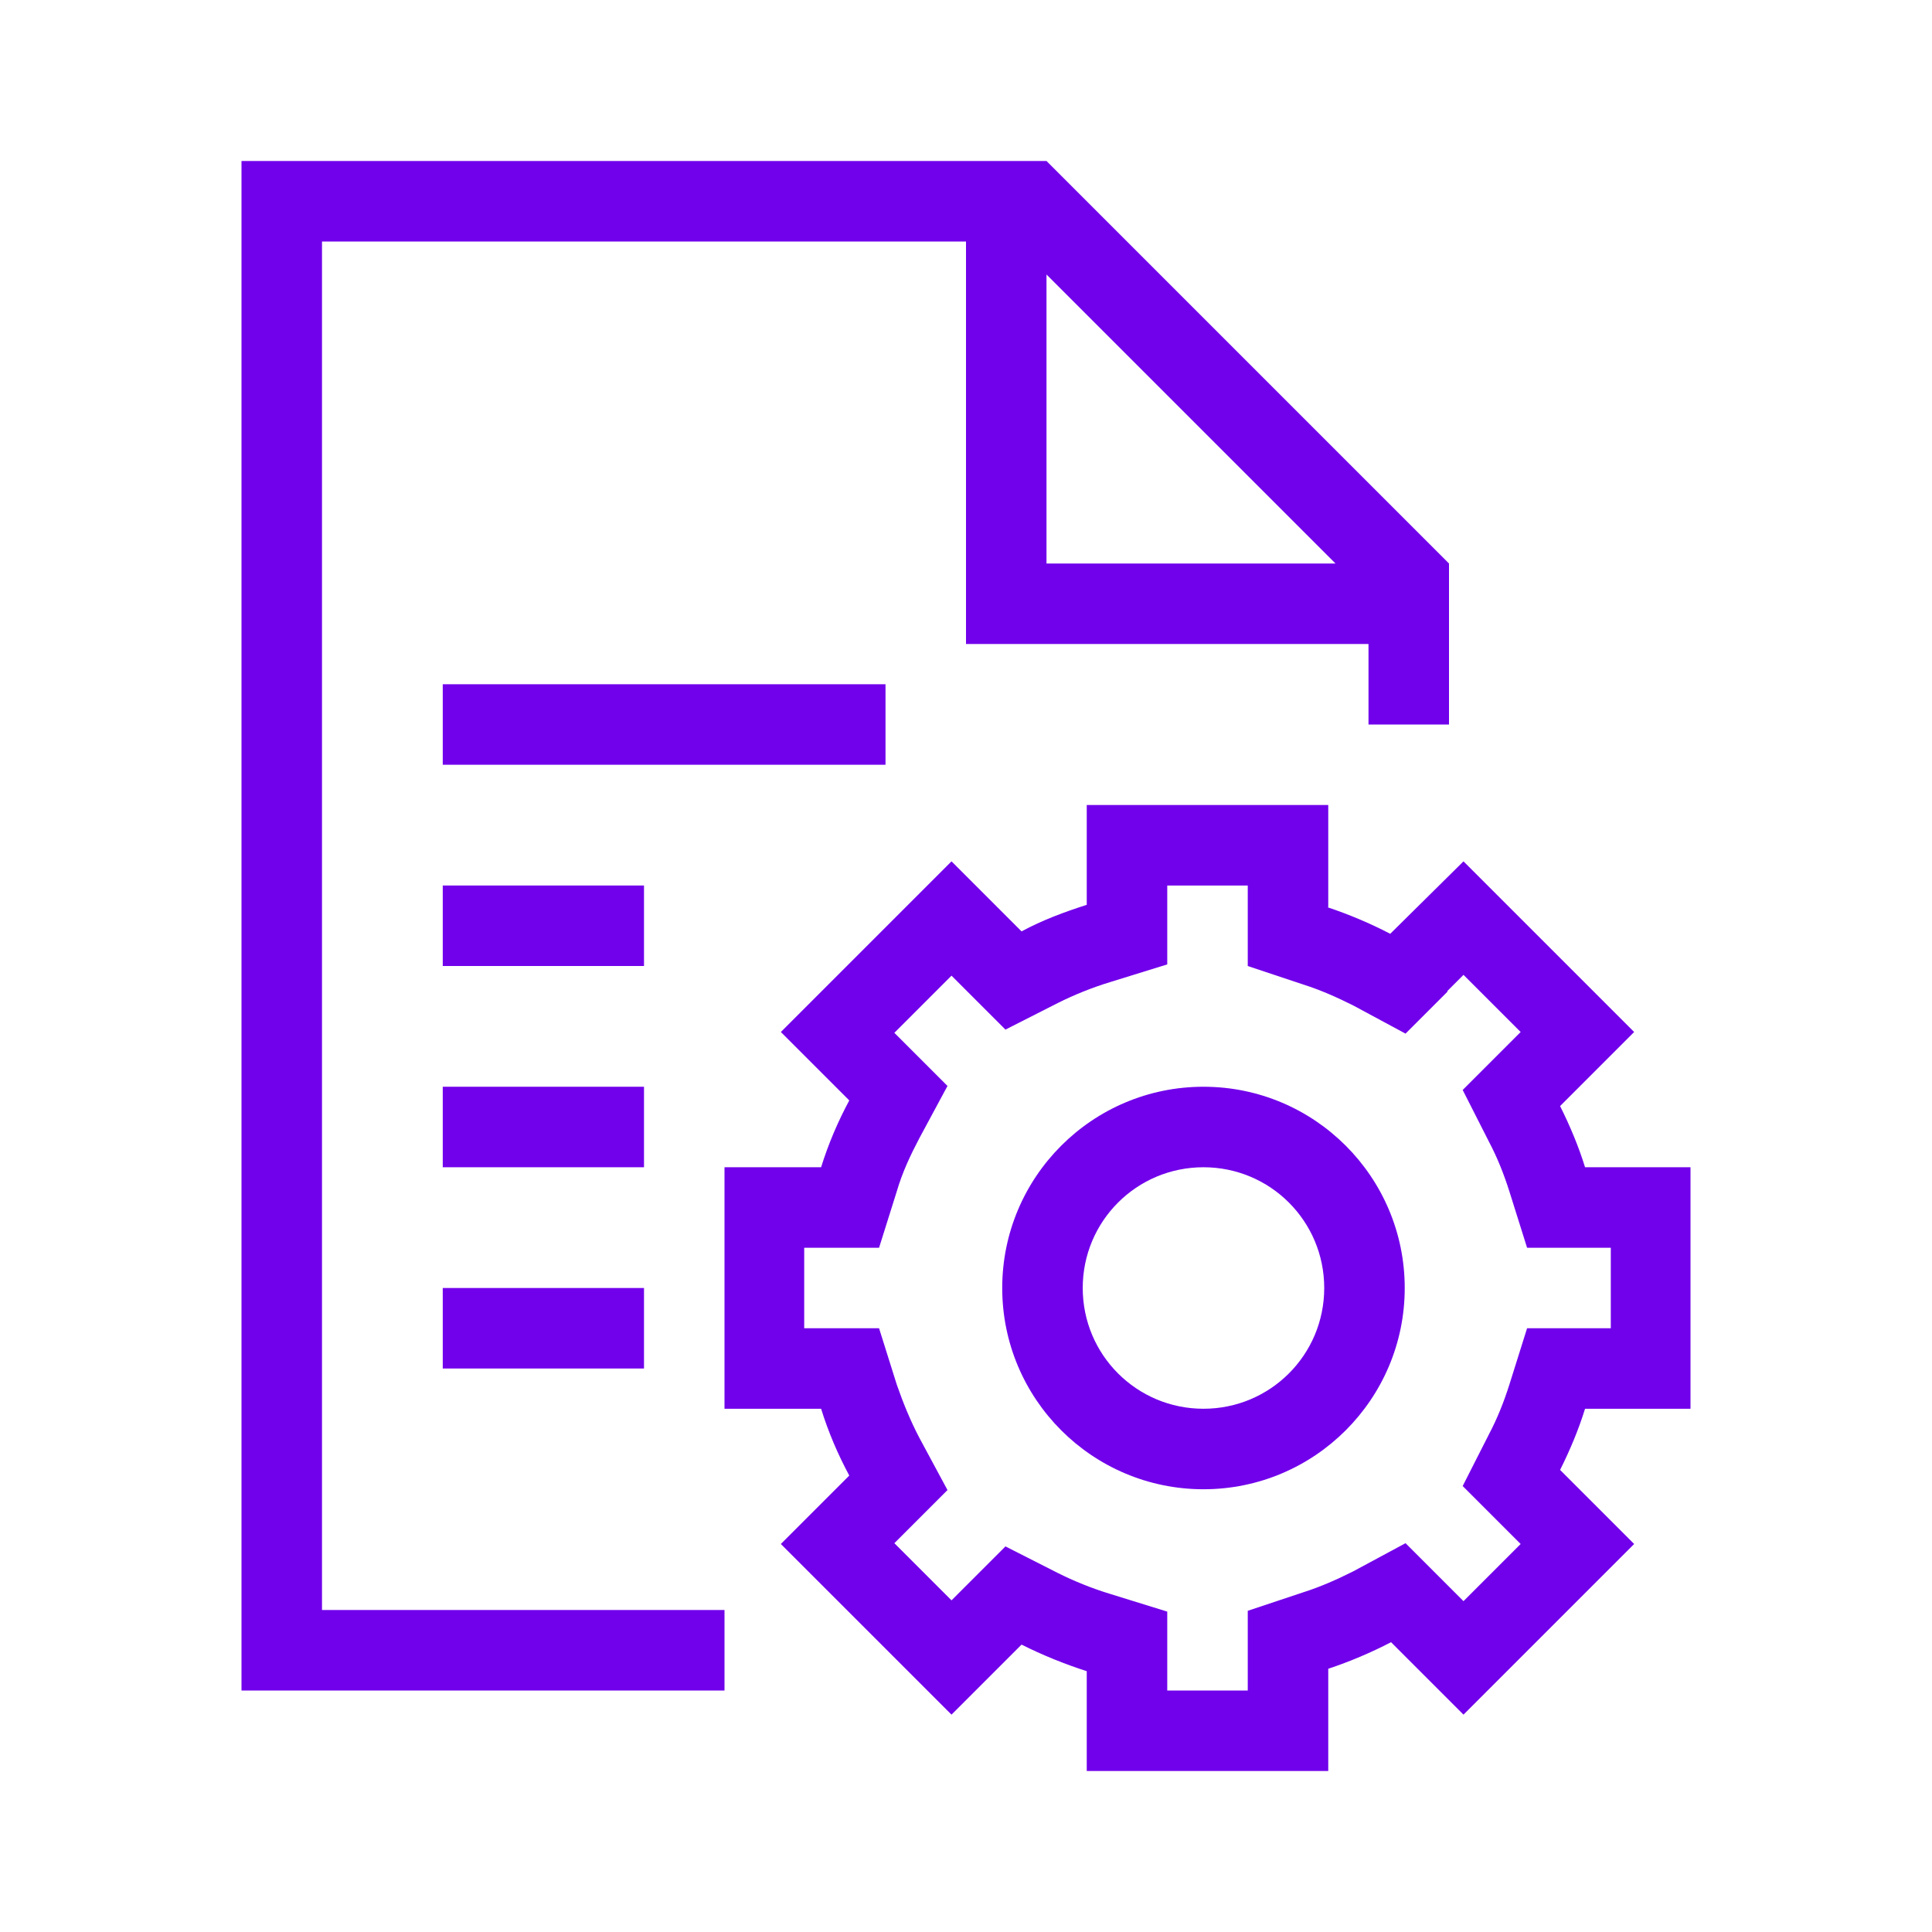
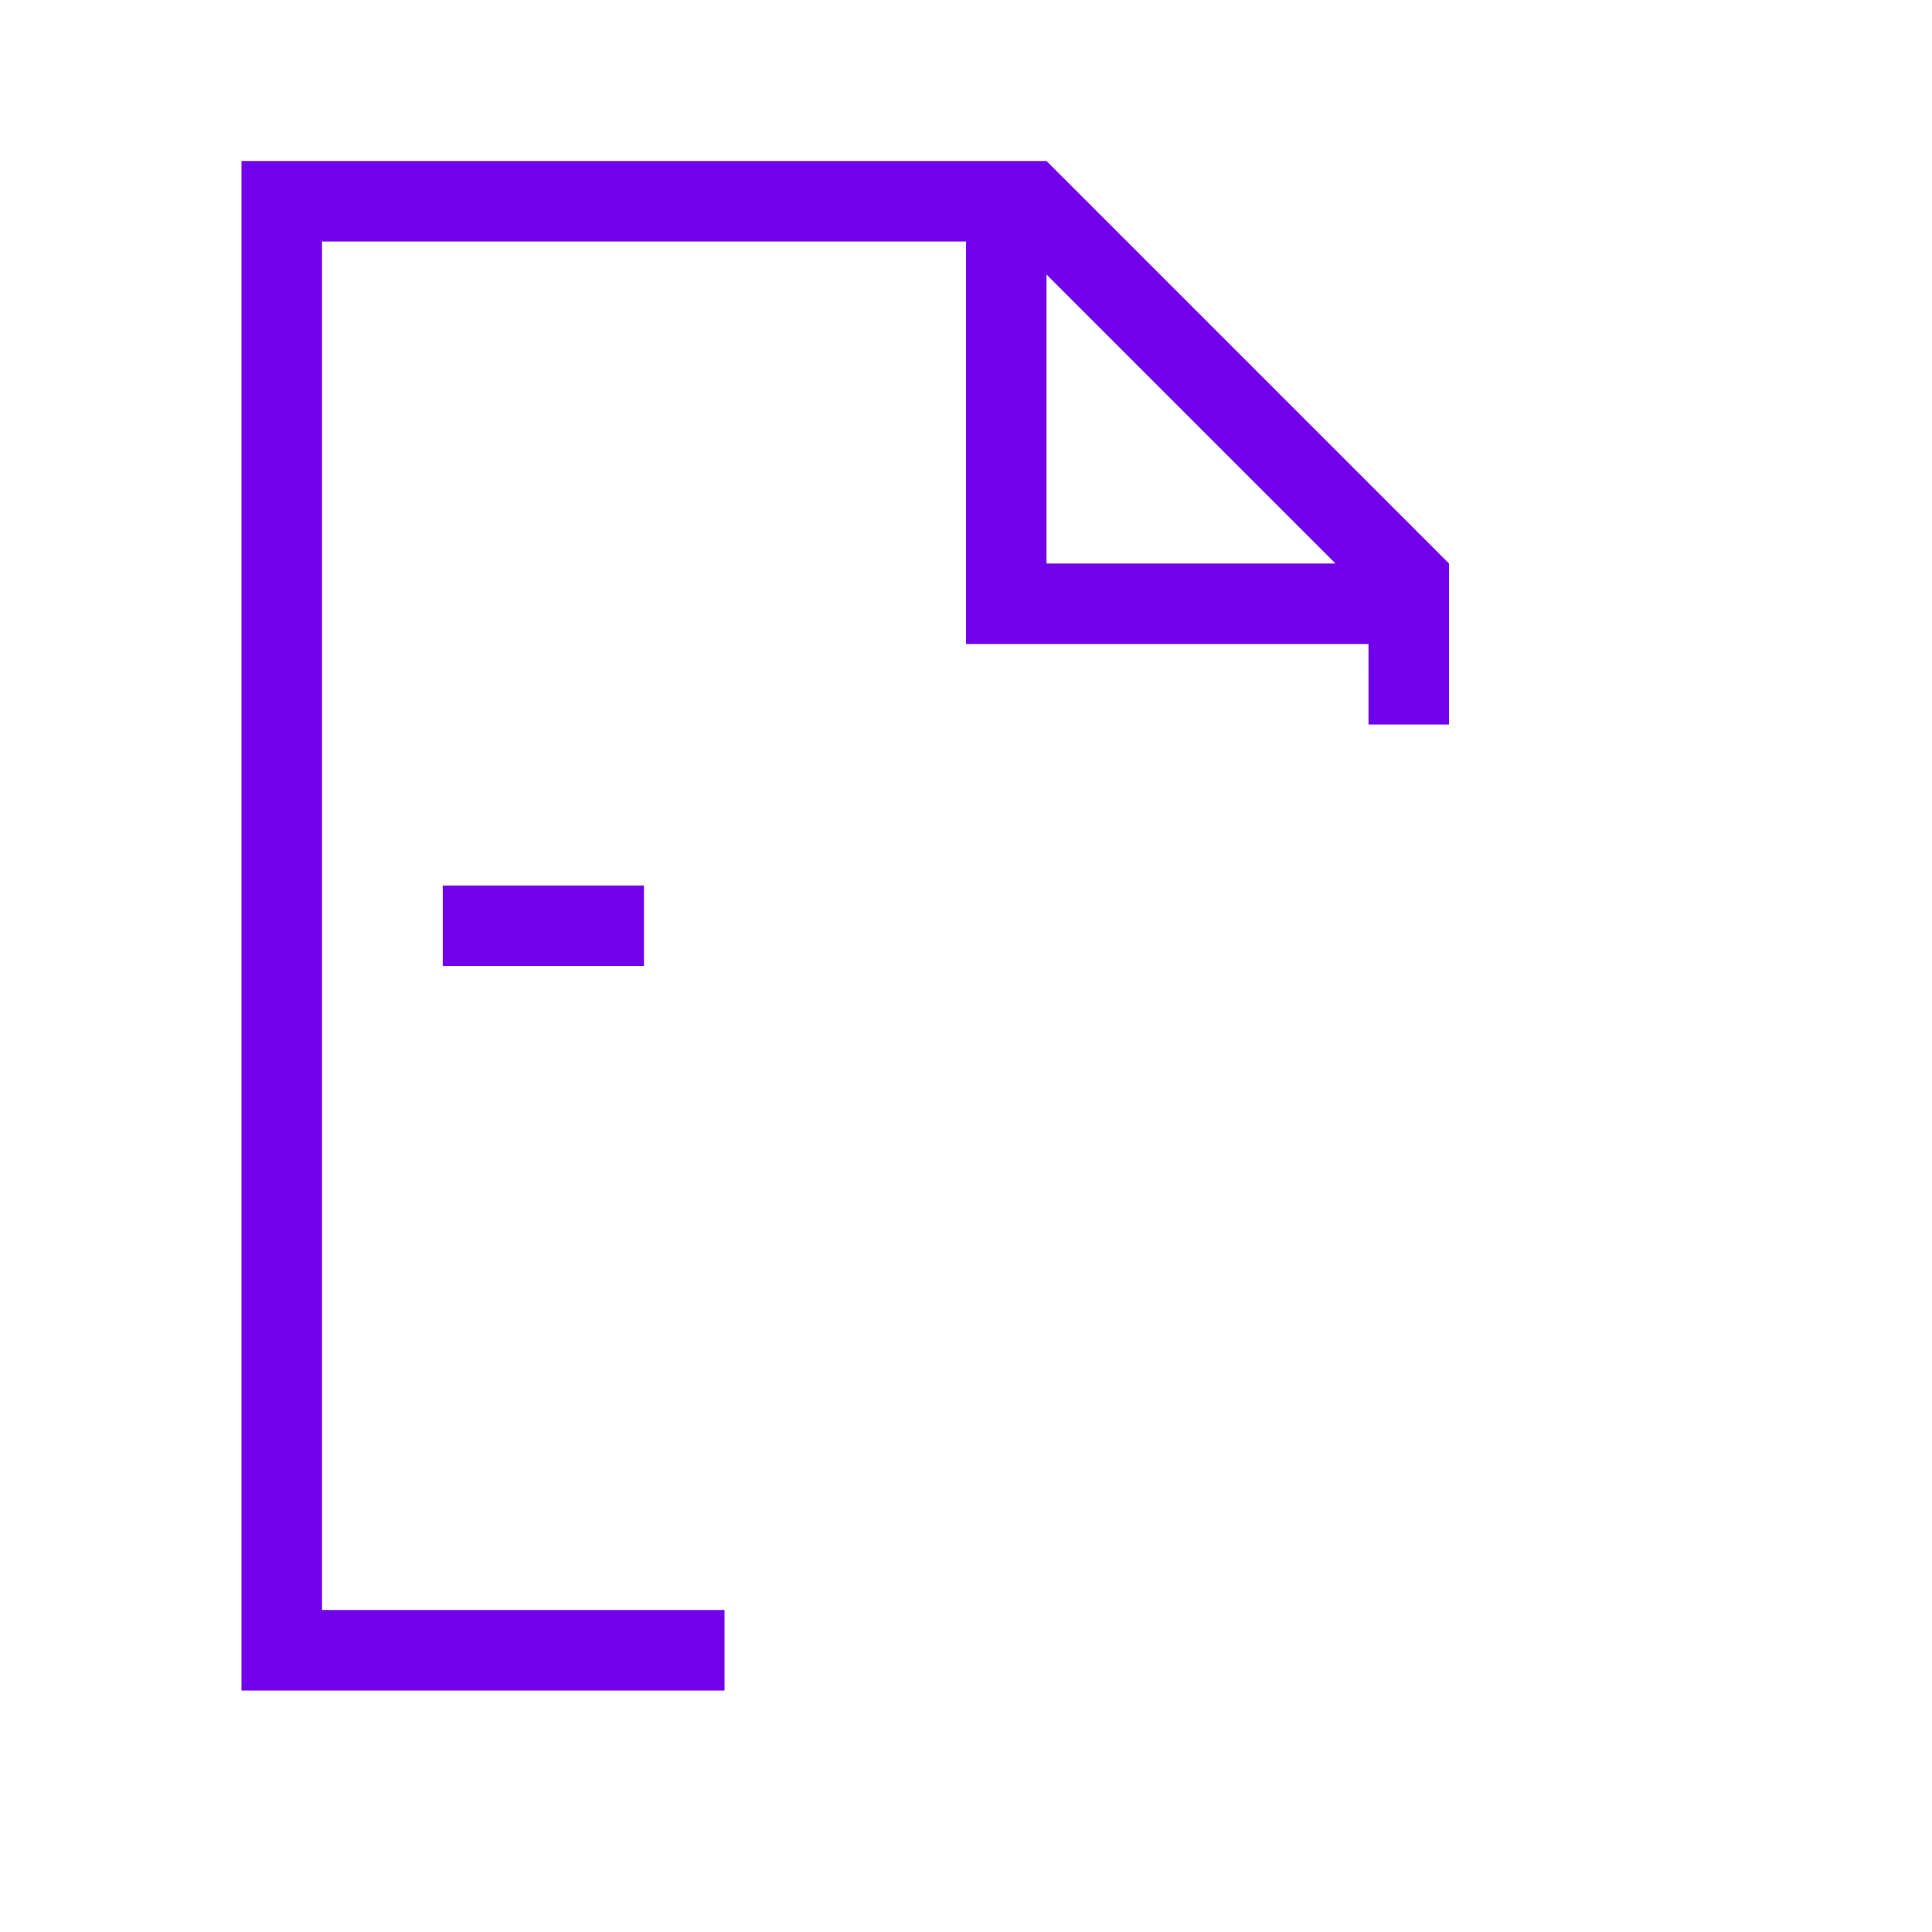
<svg xmlns="http://www.w3.org/2000/svg" id="Icons" viewBox="0 0 24 24">
  <defs>
    <style>
      .cls-1 {
        fill: #7100eb;
      }
    </style>
  </defs>
-   <rect class="cls-1" x="5.5" y="8.5" width="5.5" height="1" />
  <rect class="cls-1" x="5.5" y="11" width="2.5" height="1" />
-   <rect class="cls-1" x="5.5" y="13.5" width="2.5" height="1" />
-   <rect class="cls-1" x="5.5" y="16" width="2.5" height="1" />
  <path class="cls-1" d="M9,20h-5V3h8v5h5v1h1v-2l-5-5H3v19h6v-1ZM16.59,7h-3.59v-3.59l3.59,3.59Z" />
-   <path class="cls-1" d="M16.5,11.27v-1.27h-3v1.24c-.28.09-.55.19-.81.33l-.87-.87-2.12,2.12.85.85c-.14.26-.26.54-.35.83h-1.2v3h1.2c.09.29.21.57.35.83l-.85.85,2.12,2.12.87-.87c.26.13.53.24.81.33v1.24h3v-1.27c.27-.09.53-.2.78-.33l.9.9,2.12-2.12-.92-.92c.12-.24.23-.5.31-.76h1.31v-3h-1.31c-.08-.26-.19-.52-.31-.76l.92-.92-2.12-2.12-.91.9c-.25-.13-.51-.24-.78-.33ZM17.98,12.31l.2-.2.71.71-.21.21-.51.51.33.65c.1.19.18.39.25.61l.22.7h1.04v1h-1.04l-.22.7c-.07.22-.15.42-.25.61l-.33.65.51.51.21.21-.71.71-.2-.2-.52-.52-.65.35c-.2.1-.4.19-.62.26l-.69.23v.99h-1v-.98l-.71-.22c-.23-.07-.45-.16-.65-.26l-.65-.33-.51.51-.16.16-.71-.71.14-.14.52-.52-.35-.65c-.11-.21-.2-.43-.28-.66l-.22-.7h-.93v-1h.93l.22-.7c.07-.24.17-.45.28-.66l.35-.65-.52-.52-.14-.14.71-.71.16.16.51.51.65-.33c.2-.1.42-.19.65-.26l.71-.22v-.98h1v1l.69.23c.22.07.42.16.62.26l.65.35.52-.52Z" />
-   <path class="cls-1" d="M14.95,13.5c-1.38,0-2.5,1.12-2.5,2.5s1.12,2.5,2.5,2.5,2.5-1.12,2.5-2.5-1.12-2.5-2.5-2.5ZM14.95,17.5c-.83,0-1.5-.67-1.5-1.5s.67-1.5,1.5-1.5,1.5.67,1.5,1.5-.67,1.5-1.5,1.5Z" />
</svg>